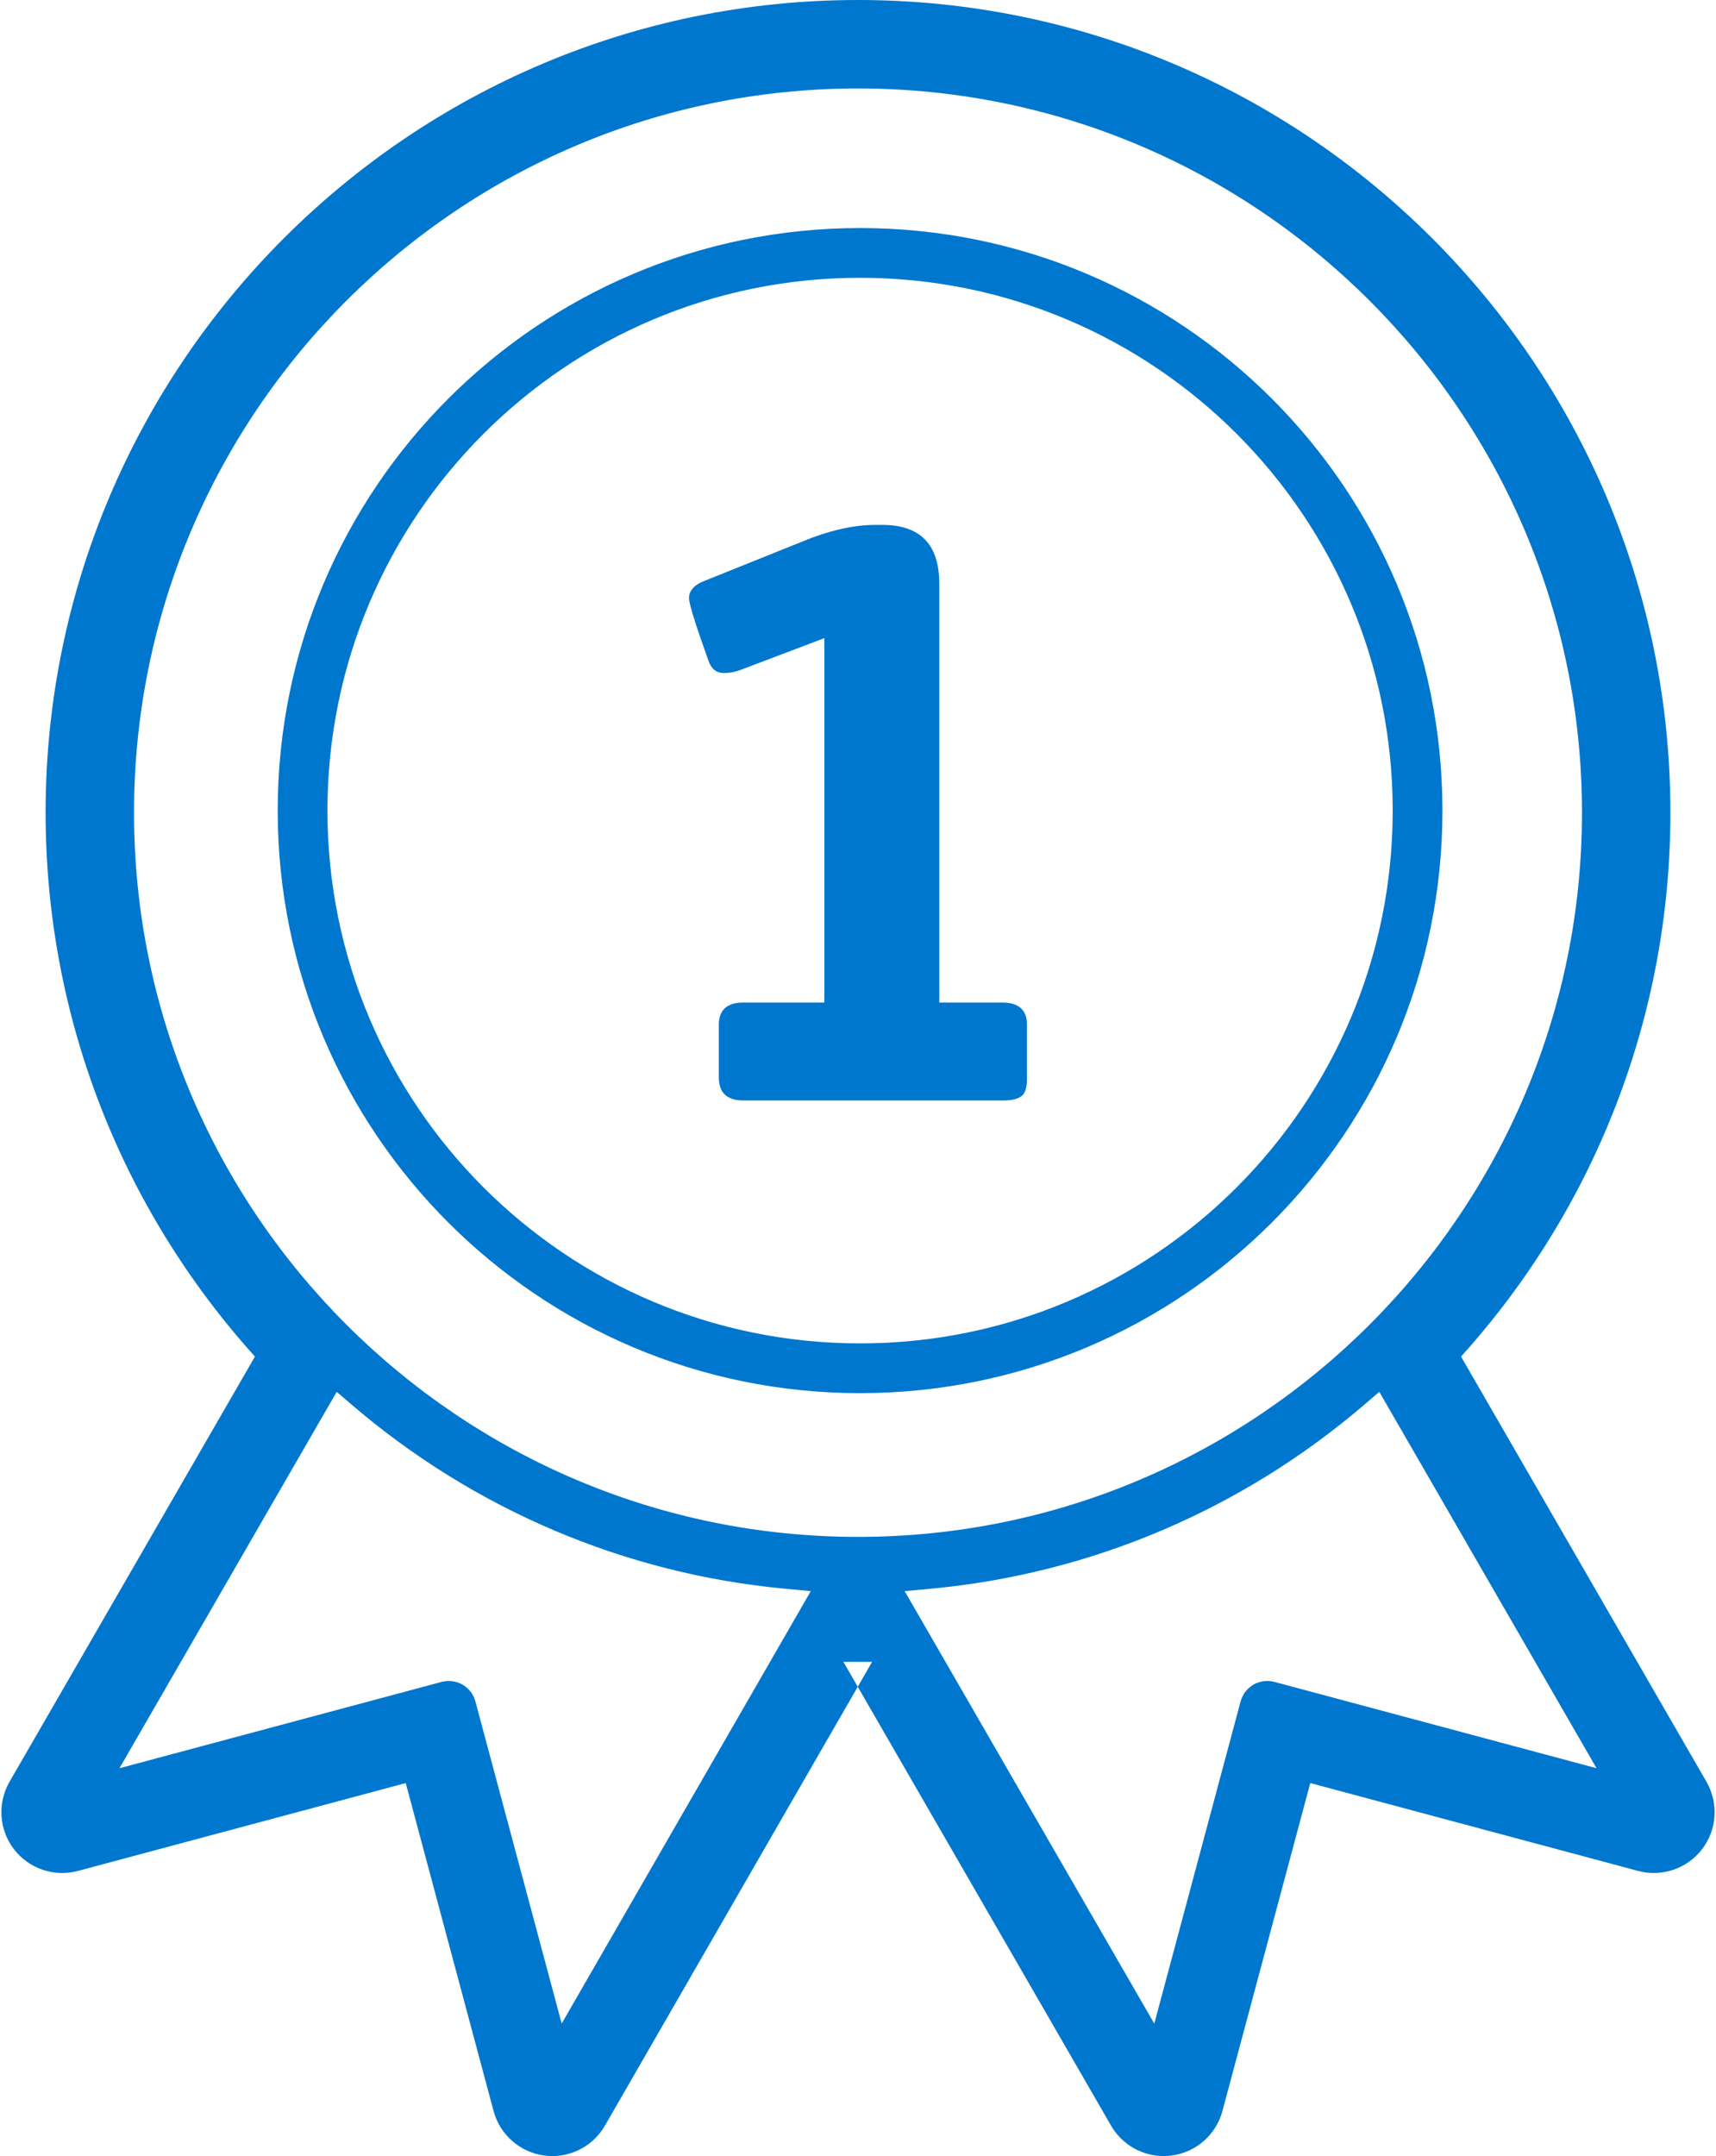
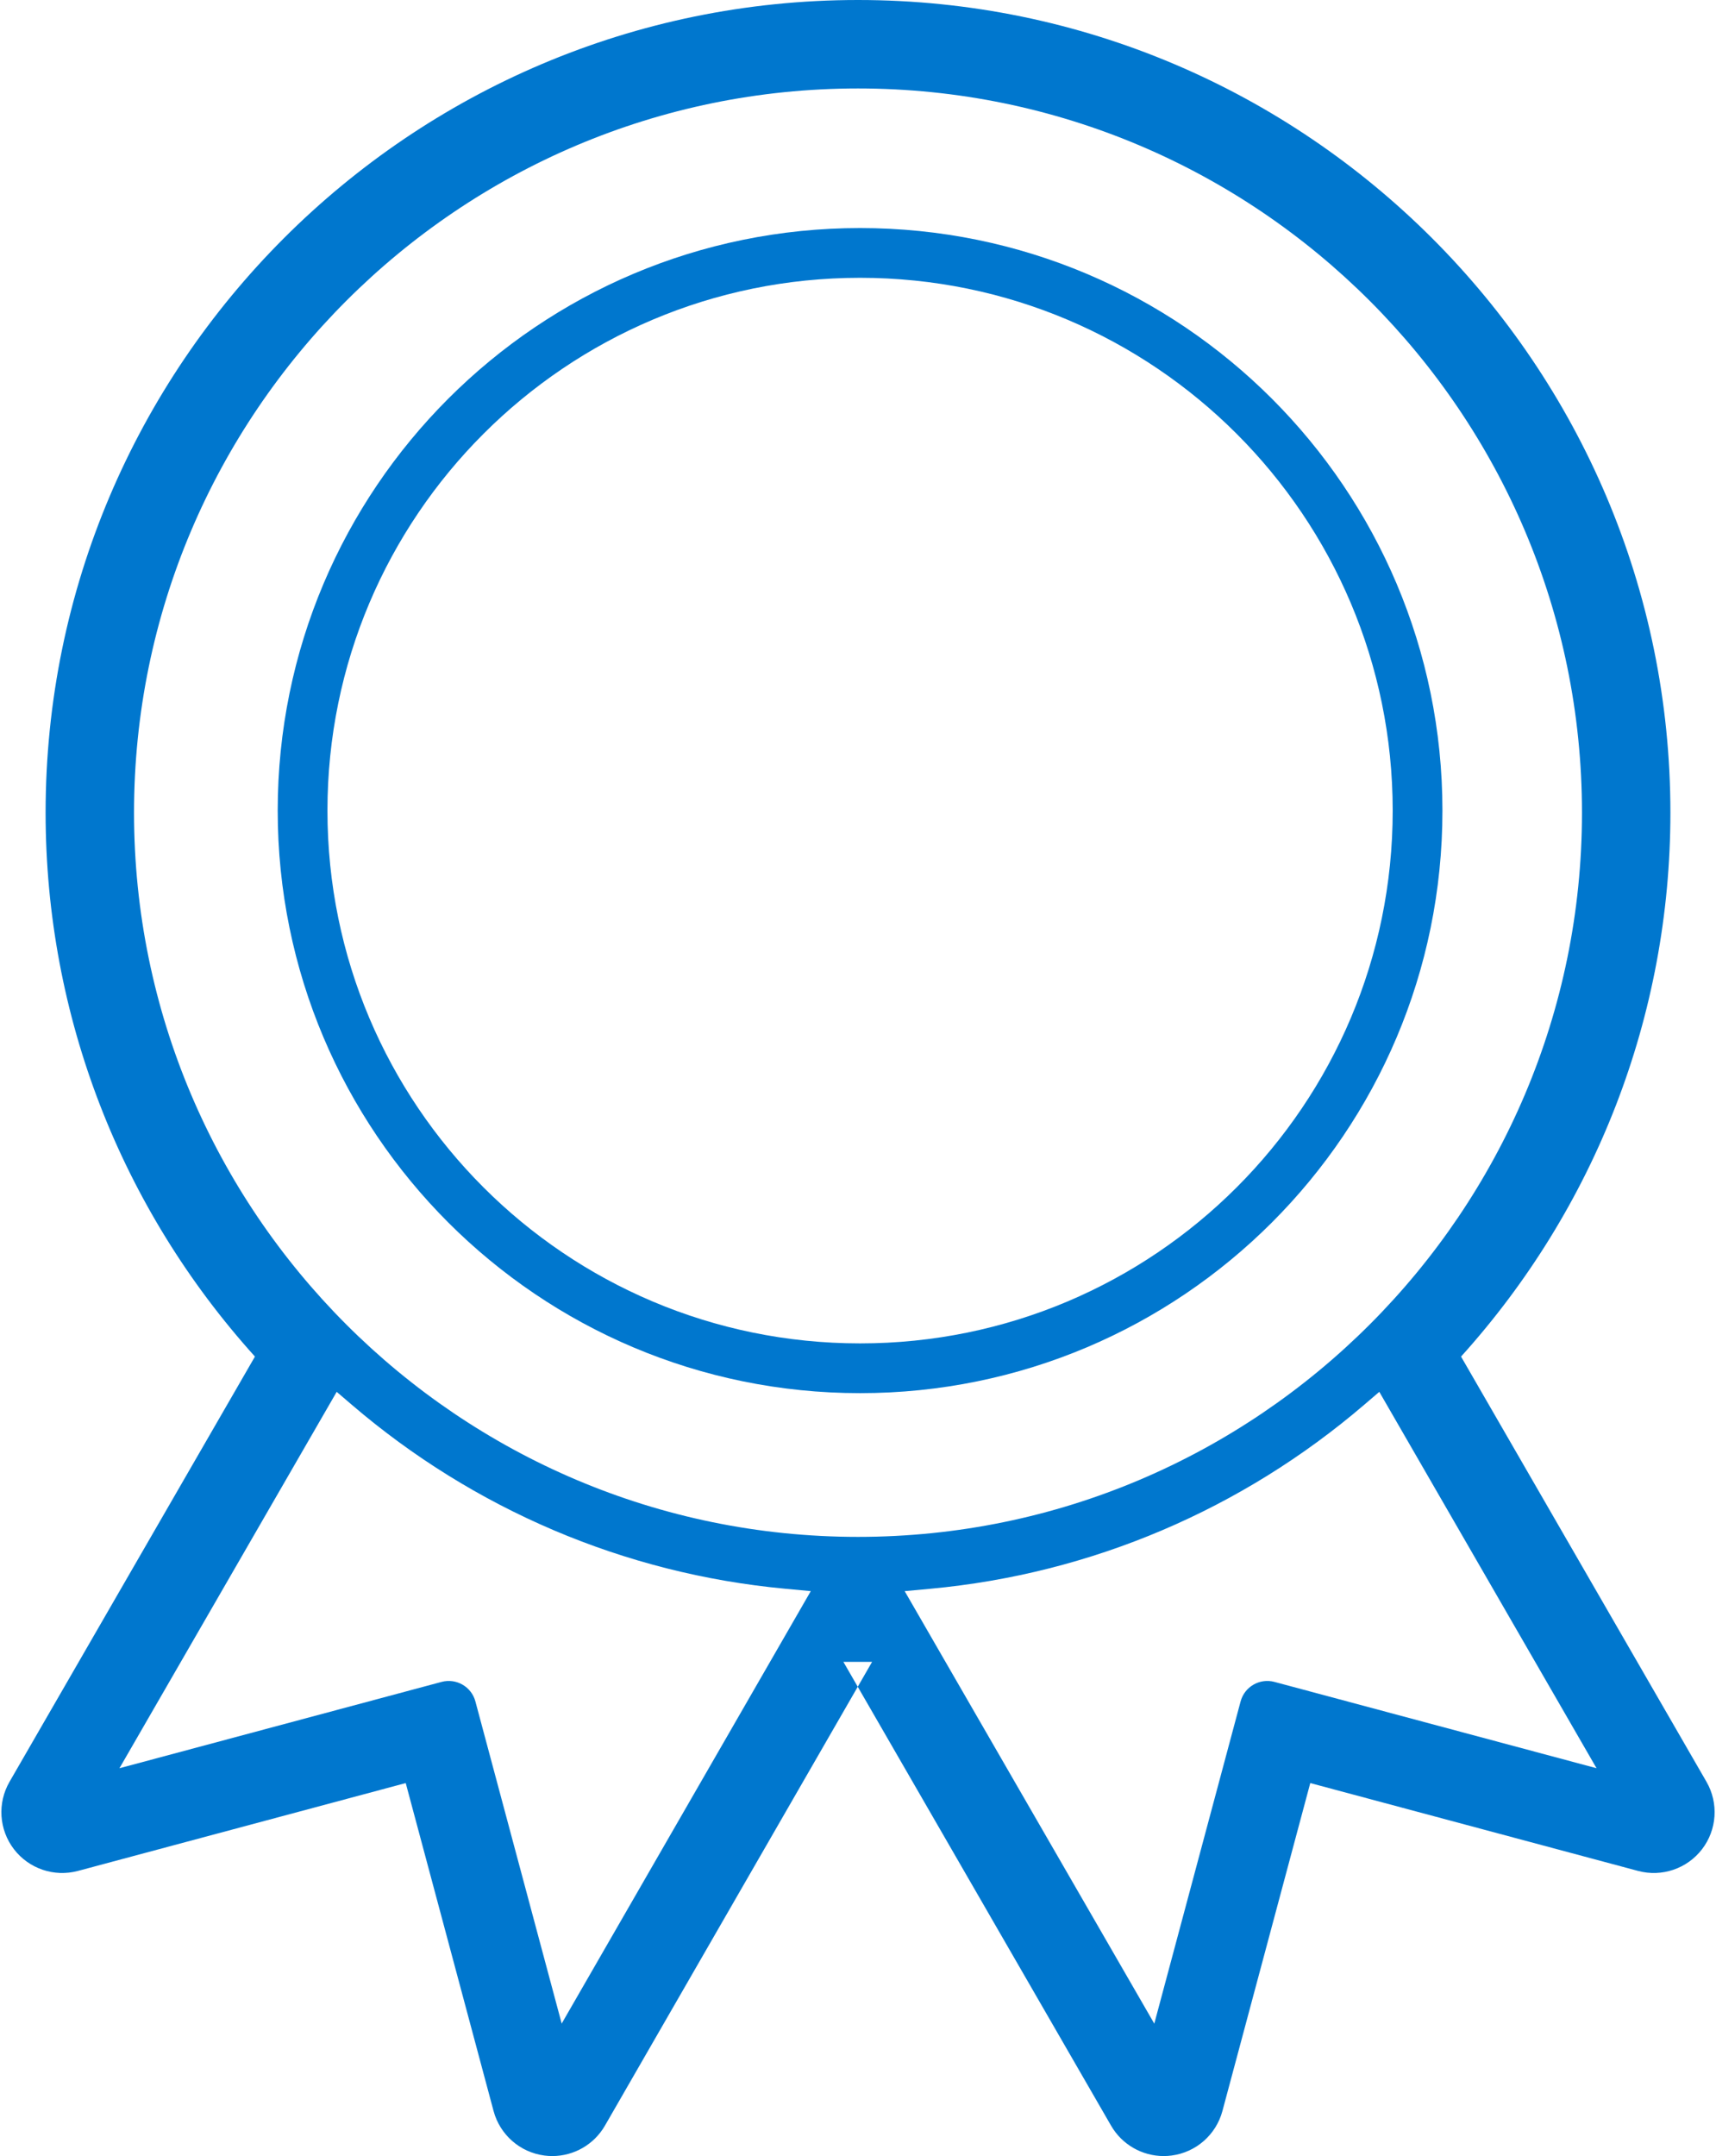
<svg xmlns="http://www.w3.org/2000/svg" width="414px" height="520px" viewBox="0 0 414 520" version="1.1">
  <title>icon-industry-leader</title>
  <desc>Created with Sketch.</desc>
  <defs />
  <g id="Page-1" stroke="none" stroke-width="1" fill="none" fill-rule="evenodd">
    <g id="icon-industry-leader" fill="#0077CE" fill-rule="nonzero">
      <path d="M294.922,509.128 C293.386,514.857 288.55,519.099 282.665,519.872 C282.025,519.956 281.387,519.998 280.752,519.998 C275.529,519.998 270.681,517.212 268.054,512.665 L206.94,406.811 L145.95,512.654 C143.326,517.208 138.475,519.999 133.246,519.999 C132.598,519.999 131.957,519.957 131.336,519.873 C125.452,519.103 120.612,514.861 119.076,509.128 L97.885,430.042 L18.791,451.233 C13.061,452.761 6.973,450.696 3.364,445.993 C-0.246,441.286 -0.667,434.87 2.299,429.731 L61.509,327.178 C29.229,291.417 11.002,245.089 11.002,195.998 C11.002,87.921 98.923,0 207.001,0 C315.078,0 403,87.922 403,195.998 C403,245.088 384.771,291.418 352.49,327.18 L411.701,429.731 C414.667,434.871 414.246,441.287 410.635,445.993 C407.023,450.697 400.93,452.765 395.204,451.231 L316.114,430.041 L294.922,509.128 Z M210.403,400.802 L203.473,400.805 L206.94,406.811 L210.403,400.802 Z M133.009,478.704 L135.512,488.043 L195.61,383.748 L189.404,383.169 C150.543,379.544 114.228,363.942 84.888,338.818 L81.23,335.685 L28.821,426.462 L106.53,405.642 C110.084,404.687 113.742,406.798 114.694,410.354 L133.009,478.704 Z M32.335,195.998 C32.335,292.314 110.686,370.665 207.001,370.665 C303.316,370.665 381.666,292.314 381.666,195.998 C381.666,99.684 303.316,21.333 207.001,21.333 C110.687,21.333 32.335,99.684 32.335,195.998 Z M299.305,410.353 C300.258,406.798 303.911,404.689 307.471,405.641 L385.178,426.459 L332.768,335.684 L329.11,338.816 C299.737,363.966 263.379,379.574 224.478,383.176 L218.261,383.752 L278.482,488.06 L299.305,410.353 Z" id="Shape" />
      <path d="M207.5,324 C278.469,324 336,266.469 336,195.5 C336,124.531 278.469,67 207.5,67 C136.531,67 79,124.531 79,195.5 C79,266.469 136.531,324 207.5,324 Z M207.5,336 C129.904,336 67,273.096 67,195.5 C67,117.904 129.904,55 207.5,55 C285.096,55 348,117.904 348,195.5 C348,273.096 285.096,336 207.5,336 Z" id="Oval" />
-       <path d="M246.428,264.383 C247.318,263.701 247.764,262.331 247.764,260.276 L247.764,247.135 C247.764,243.577 245.779,241.797 241.808,241.797 L226.612,241.797 L226.612,140.764 C226.612,131.314 222.024,126.593 212.854,126.593 L211.21,126.593 L211.21,126.594 C205.87,126.594 199.914,127.96 193.343,130.701 L169.316,140.353 C167.264,141.311 166.234,142.613 166.234,144.255 C166.234,145.626 167.81,150.69 170.959,159.451 C171.645,161.368 172.878,162.323 174.657,162.323 C176.163,162.323 177.736,161.984 179.38,161.298 L198.886,153.906 L198.886,241.797 L179.38,241.797 C175.409,241.797 173.424,243.576 173.424,247.135 L173.424,259.867 C173.424,263.565 175.409,265.413 179.38,265.413 L242.011,265.413 C244.066,265.412 245.539,265.069 246.428,264.383 Z" id="Shape" />
    </g>
  </g>
</svg>